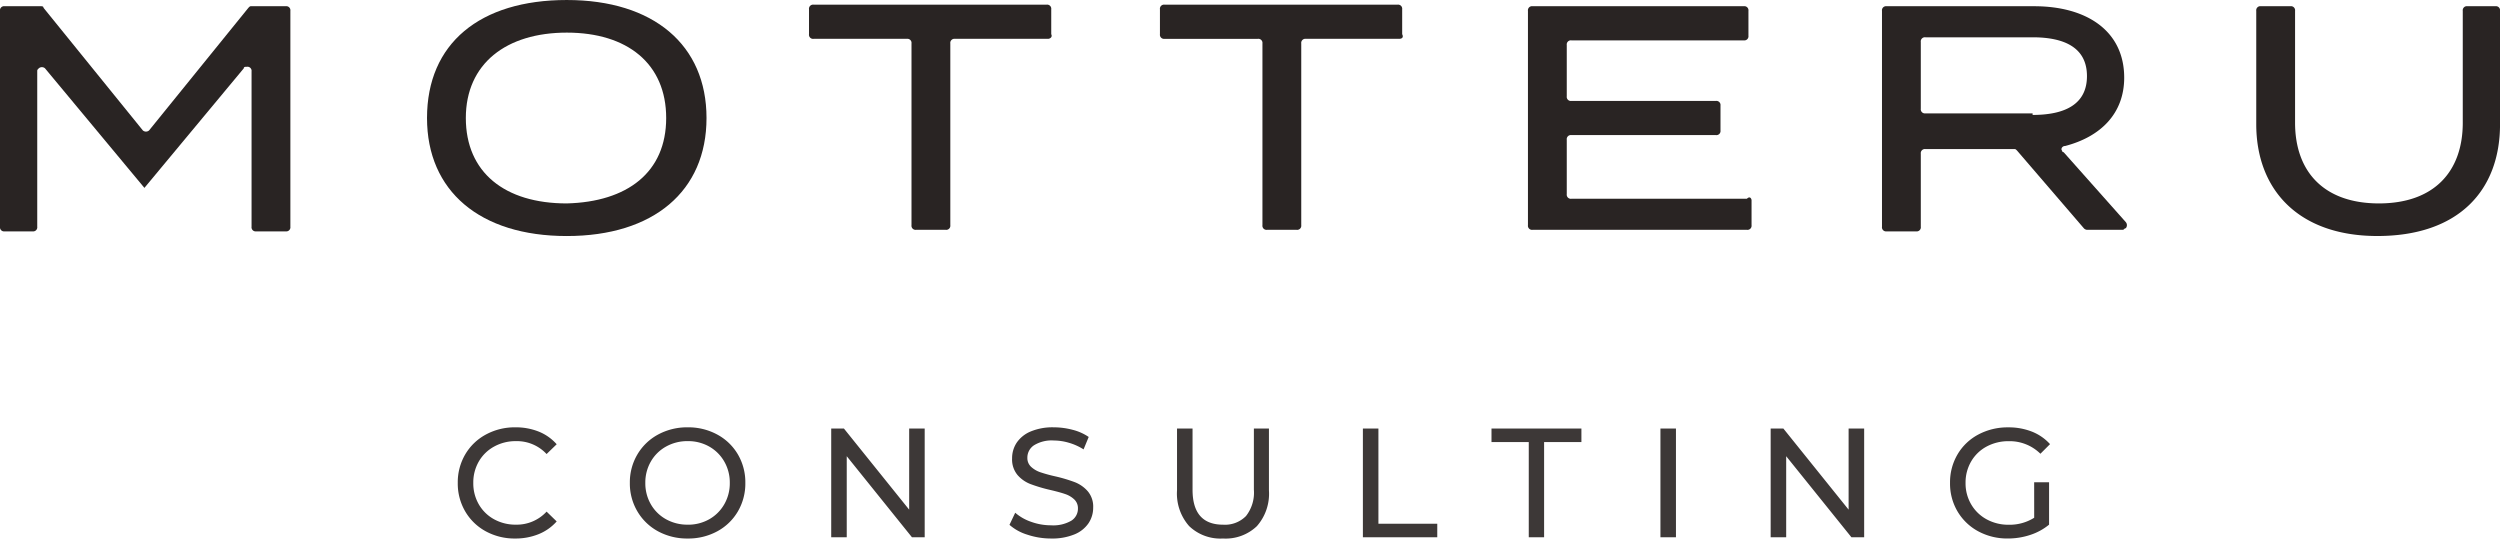
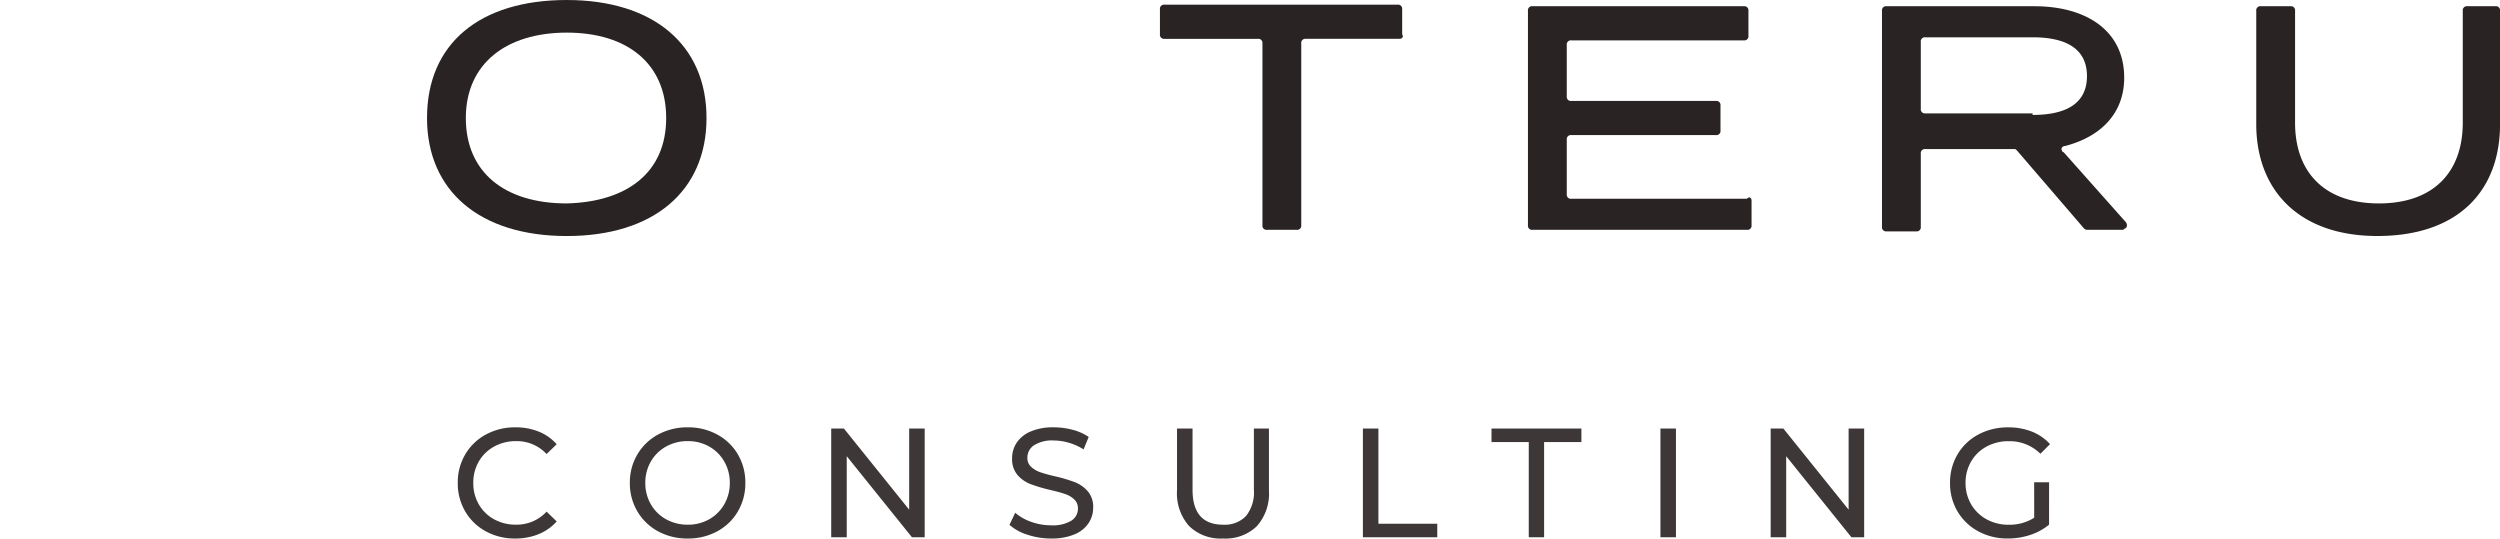
<svg xmlns="http://www.w3.org/2000/svg" width="300" height="64.62" viewBox="0 0 300 64.62">
  <g transform="translate(-24 -31.4)">
    <g transform="translate(24 31.401)">
-       <path d="M34.845,51.059v25.9a.494.494,0,0,1-.559.559h-3.54a.494.494,0,0,1-.559-.559h0V58.326a.494.494,0,0,0-.559-.559c-.186,0-.373,0-.373.186L17.329,72.3h0L5.4,57.953a.567.567,0,0,0-.745,0c-.186.186-.186.186-.186.373V76.96a.494.494,0,0,1-.559.559H.559A.494.494,0,0,1,0,76.96H0v-25.9A.494.494,0,0,1,.559,50.5H4.845c.186,0,.373,0,.373.186l11.925,14.72a.567.567,0,0,0,.745,0h0l11.925-14.72C30,50.5,30,50.5,30.186,50.5h4.1A.494.494,0,0,1,34.845,51.059Z" transform="translate(0 -49.755)" fill="#292423" />
      <path d="M27.5,64.261c0-8.944,6.335-14.161,16.77-14.161s16.77,5.4,16.77,14.161S54.7,78.423,44.27,78.423,27.5,73.019,27.5,64.261Zm28.7,0c0-6.522-4.658-10.248-11.925-10.248S32.158,57.74,32.158,64.261,36.817,74.51,44.27,74.51C51.537,74.324,56.2,70.783,56.2,64.261Z" transform="translate(23.742 -50.1)" fill="#292423" />
-       <path d="M80.8,54.5H69.616a.494.494,0,0,0-.559.559h0v21.8a.494.494,0,0,1-.559.559h-3.54a.494.494,0,0,1-.559-.559v-21.8a.494.494,0,0,0-.559-.559H52.659a.494.494,0,0,1-.559-.559h0V50.959a.494.494,0,0,1,.559-.559h27.95a.494.494,0,0,1,.559.559h0V53.94c.186.373-.186.559-.373.559Z" transform="translate(44.981 -49.841)" fill="#292423" />
      <path d="M103.4,54.5H92.216a.494.494,0,0,0-.559.559h0v21.8a.494.494,0,0,1-.559.559h-3.54A.494.494,0,0,1,87,76.86h0v-21.8a.494.494,0,0,0-.559-.559H75.259a.494.494,0,0,1-.559-.559h0V50.959a.494.494,0,0,1,.559-.559h27.95a.494.494,0,0,1,.559.559h0V53.94c.186.373,0,.559-.373.559Z" transform="translate(64.493 -49.841)" fill="#292423" />
      <path d="M125.232,73.792v2.981a.494.494,0,0,1-.559.559H98.959a.494.494,0,0,1-.559-.559h0V51.059a.494.494,0,0,1,.559-.559H124.3a.494.494,0,0,1,.559.559h0V54.04a.494.494,0,0,1-.559.559H103.617a.494.494,0,0,0-.559.559h0v6.149a.494.494,0,0,0,.559.559h17.329a.494.494,0,0,1,.559.559h0v2.981a.494.494,0,0,1-.559.559H103.617a.494.494,0,0,0-.559.559h0v6.522a.494.494,0,0,0,.559.559h21.056C125.046,73.233,125.232,73.606,125.232,73.792Z" transform="translate(84.954 -49.755)" fill="#292423" />
      <path d="M145.424,77.146l-8.012-9.317c-.186-.186-.186-.186-.373-.186H126.417a.494.494,0,0,0-.559.559h0V76.96a.494.494,0,0,1-.559.559h-3.54a.494.494,0,0,1-.559-.559h0v-25.9a.494.494,0,0,1,.559-.559h17.7c6.335,0,10.807,2.981,10.807,8.571,0,4.286-2.8,7.081-7.081,8.2-.373,0-.559.373-.373.559a.183.183,0,0,0,.186.186l7.453,8.385a.567.567,0,0,1,0,.745c-.186,0-.186.186-.373.186H145.8A.577.577,0,0,1,145.424,77.146Zm-6.149-13.6c3.913,0,6.522-1.3,6.522-4.658s-2.609-4.658-6.522-4.658H126.417a.494.494,0,0,0-.559.559h0V62.8a.494.494,0,0,0,.559.559h12.857Z" transform="translate(104.638 -49.755)" fill="#292423" />
      <path d="M174,50.5a.494.494,0,0,1,.559.559v13.6c0,8.012-5.031,13.416-14.72,13.416-9.5,0-14.534-5.59-14.534-13.416v-13.6a.494.494,0,0,1,.559-.559h3.54a.494.494,0,0,1,.559.559V64.475c0,5.963,3.54,9.689,10.062,9.689s10.062-3.727,10.062-9.689V51.059a.494.494,0,0,1,.559-.559Z" transform="translate(125.445 -49.755)" fill="#292423" />
    </g>
    <path d="M7.374,6.262A7.2,7.2,0,0,1,3.843,5.4,6.375,6.375,0,0,1,1.374,3.01,6.61,6.61,0,0,1,.48-.409a6.61,6.61,0,0,1,.894-3.419A6.358,6.358,0,0,1,3.853-6.214a7.254,7.254,0,0,1,3.54-.866,7.389,7.389,0,0,1,2.8.512A5.721,5.721,0,0,1,12.35-5.049L11.138-3.875A4.86,4.86,0,0,0,7.468-5.422a5.317,5.317,0,0,0-2.627.652A4.729,4.729,0,0,0,3-2.971,5.032,5.032,0,0,0,2.343-.409,5.032,5.032,0,0,0,3,2.153a4.729,4.729,0,0,0,1.835,1.8A5.317,5.317,0,0,0,7.468,4.6a4.87,4.87,0,0,0,3.671-1.565L12.35,4.212A5.8,5.8,0,0,1,10.179,5.74,7.343,7.343,0,0,1,7.374,6.262Zm20.7,0A7.292,7.292,0,0,1,24.517,5.4,6.4,6.4,0,0,1,22.03,3a6.572,6.572,0,0,1-.9-3.41,6.572,6.572,0,0,1,.9-3.41,6.4,6.4,0,0,1,2.488-2.394,7.292,7.292,0,0,1,3.559-.866,7.254,7.254,0,0,1,3.54.866,6.358,6.358,0,0,1,2.478,2.385,6.61,6.61,0,0,1,.894,3.419,6.61,6.61,0,0,1-.894,3.419A6.358,6.358,0,0,1,31.617,5.4,7.254,7.254,0,0,1,28.076,6.262Zm0-1.658a5.124,5.124,0,0,0,2.581-.652,4.785,4.785,0,0,0,1.807-1.8,5.032,5.032,0,0,0,.661-2.562,5.032,5.032,0,0,0-.661-2.562,4.785,4.785,0,0,0-1.807-1.8,5.124,5.124,0,0,0-2.581-.652,5.228,5.228,0,0,0-2.6.652,4.747,4.747,0,0,0-1.826,1.8,5.032,5.032,0,0,0-.661,2.562,5.032,5.032,0,0,0,.661,2.562,4.747,4.747,0,0,0,1.826,1.8A5.228,5.228,0,0,0,28.076,4.6ZM56.511-6.931V6.113H54.983L47.157-3.614V6.113H45.294V-6.931h1.528L54.648,2.8V-6.931ZM71.679,6.262a8.927,8.927,0,0,1-2.842-.457,5.835,5.835,0,0,1-2.152-1.183l.689-1.453a5.709,5.709,0,0,0,1.91,1.09,7.018,7.018,0,0,0,2.394.419,4.313,4.313,0,0,0,2.422-.55,1.694,1.694,0,0,0,.8-1.463,1.441,1.441,0,0,0-.438-1.09A2.928,2.928,0,0,0,73.384.932q-.643-.224-1.817-.5a18.723,18.723,0,0,1-2.376-.708,3.928,3.928,0,0,1-1.547-1.09A2.911,2.911,0,0,1,67-3.353a3.358,3.358,0,0,1,.55-1.882,3.776,3.776,0,0,1,1.668-1.342A6.765,6.765,0,0,1,72-7.08a8.786,8.786,0,0,1,2.273.3,6.048,6.048,0,0,1,1.919.857l-.615,1.491a6.746,6.746,0,0,0-1.752-.792A6.537,6.537,0,0,0,72-5.5a4.024,4.024,0,0,0-2.376.578,1.769,1.769,0,0,0-.792,1.491,1.426,1.426,0,0,0,.447,1.09,3.1,3.1,0,0,0,1.109.652,17.323,17.323,0,0,0,1.8.494,18.214,18.214,0,0,1,2.366.708A3.984,3.984,0,0,1,76.086.6a2.846,2.846,0,0,1,.643,1.957,3.331,3.331,0,0,1-.559,1.873,3.744,3.744,0,0,1-1.7,1.342A7.014,7.014,0,0,1,71.679,6.262Zm20.627,0a5.412,5.412,0,0,1-4.062-1.491A5.89,5.89,0,0,1,86.791.485V-6.931h1.863V.411q0,4.193,3.671,4.193a3.534,3.534,0,0,0,2.739-1.034,4.54,4.54,0,0,0,.95-3.158V-6.931h1.807V.485a5.884,5.884,0,0,1-1.453,4.3A5.431,5.431,0,0,1,92.306,6.262ZM109.095-6.931h1.863V4.491h7.062V6.113h-8.925ZM129-5.31h-4.472V-6.931h10.789V-5.31H130.84V6.113H129Zm15.8-1.621h1.863V6.113H144.8Zm24.447,0V6.113h-1.528L159.89-3.614V6.113h-1.863V-6.931h1.528L167.381,2.8V-6.931Zm20.4,6.447h1.789V4.6a6.944,6.944,0,0,1-2.255,1.23,8.429,8.429,0,0,1-2.683.429A7.292,7.292,0,0,1,182.94,5.4a6.425,6.425,0,0,1-2.488-2.385,6.558,6.558,0,0,1-.9-3.419,6.607,6.607,0,0,1,.9-3.429,6.322,6.322,0,0,1,2.5-2.385,7.449,7.449,0,0,1,3.587-.857,7.565,7.565,0,0,1,2.842.512,5.8,5.8,0,0,1,2.171,1.5l-1.155,1.155a5.251,5.251,0,0,0-3.783-1.509,5.509,5.509,0,0,0-2.674.643,4.713,4.713,0,0,0-1.854,1.789,5.013,5.013,0,0,0-.671,2.581,4.977,4.977,0,0,0,.671,2.562,4.778,4.778,0,0,0,1.854,1.8,5.408,5.408,0,0,0,2.655.652,5.527,5.527,0,0,0,3.056-.839Z" transform="translate(78.452 89.759)" fill="#3d3837" />
  </g>
</svg>